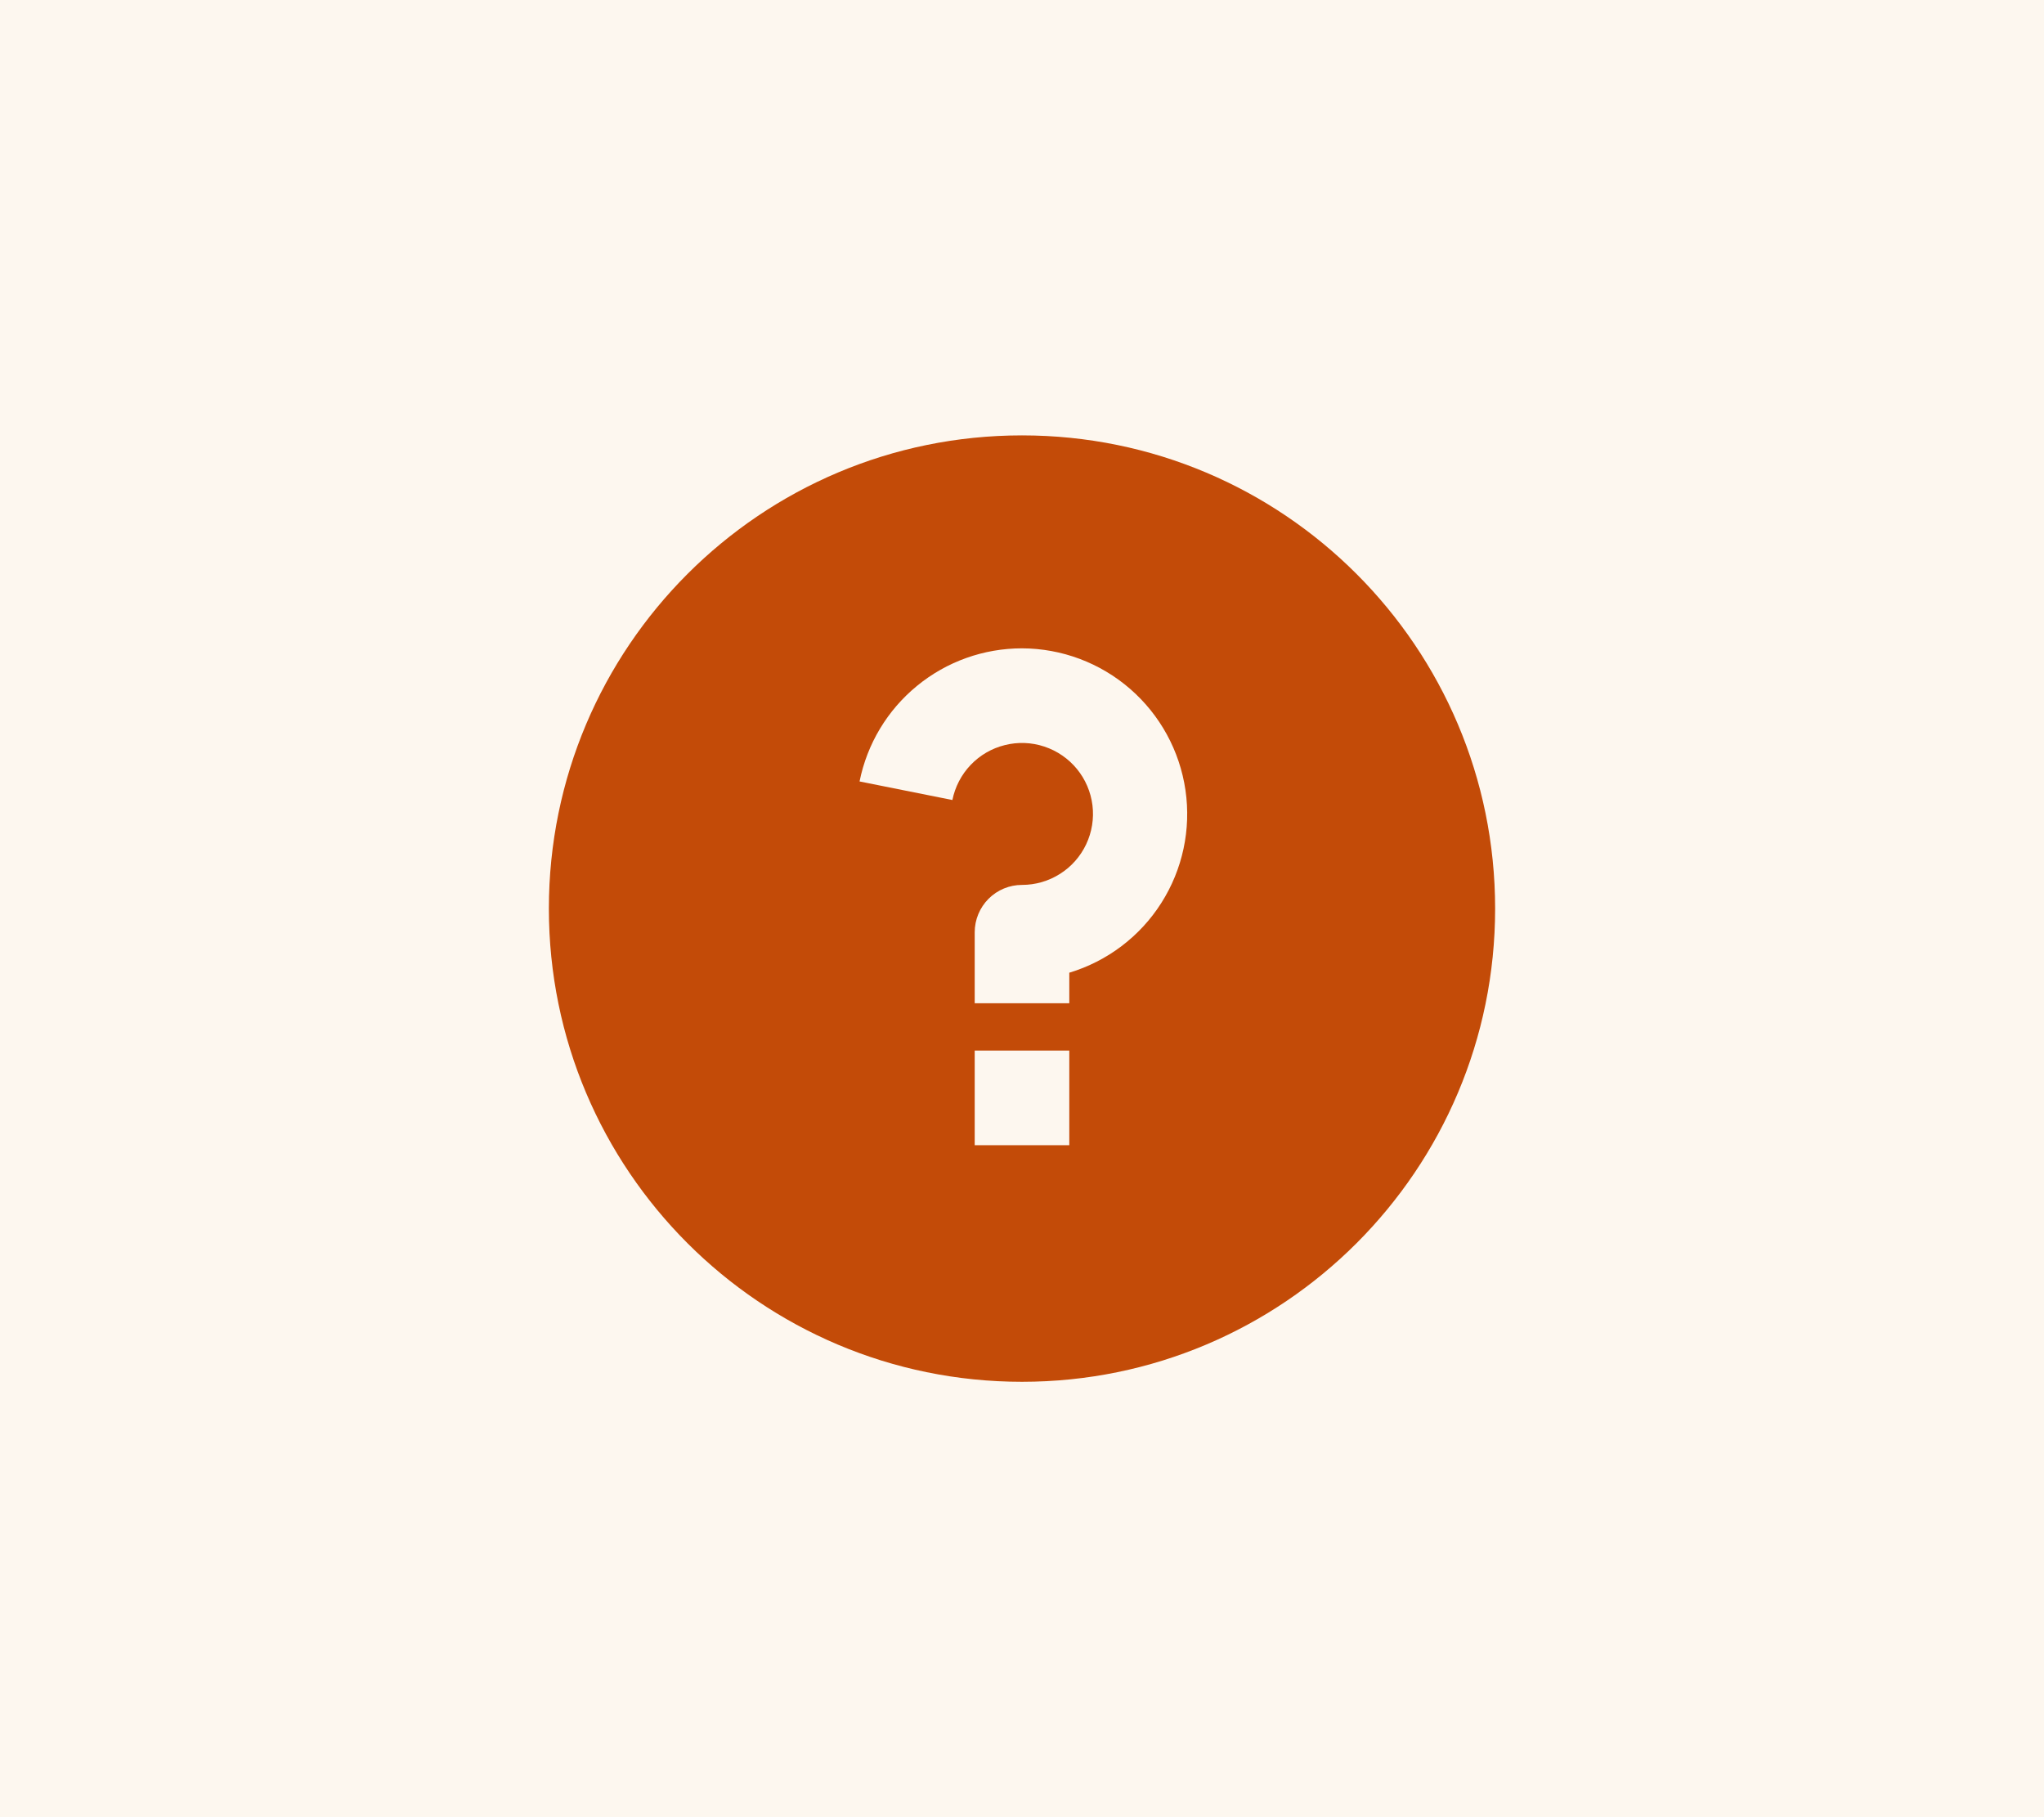
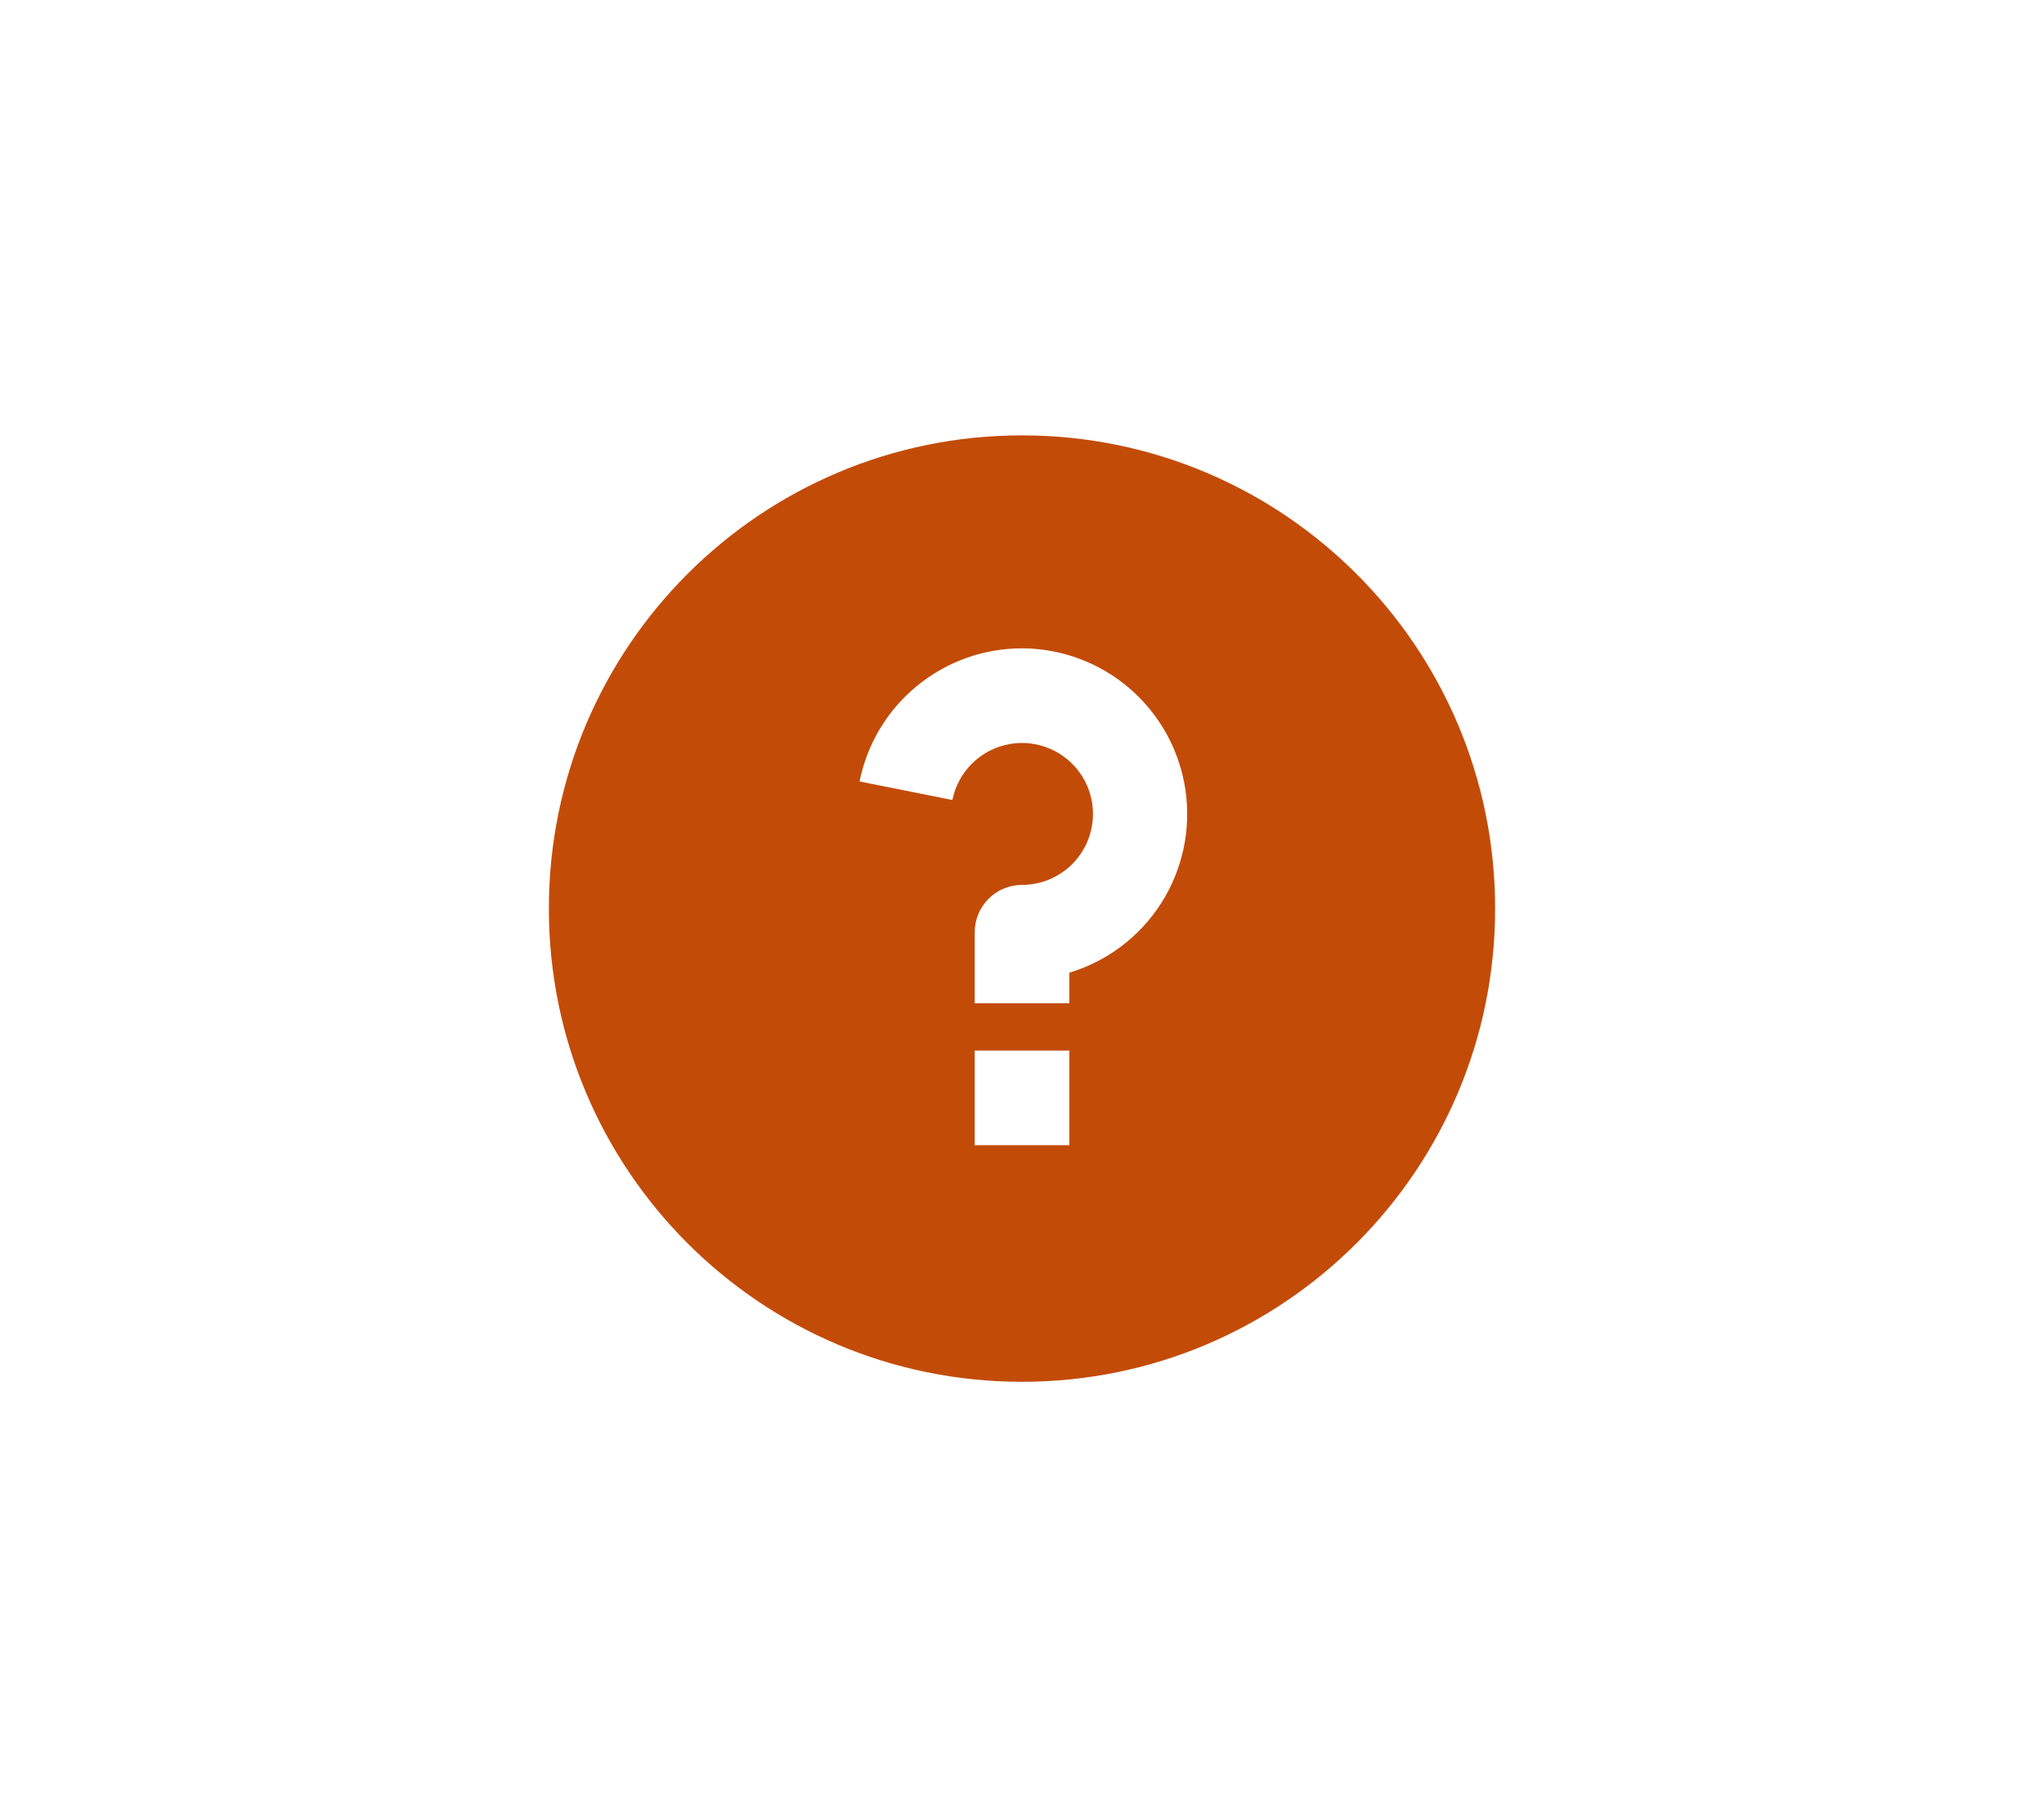
<svg xmlns="http://www.w3.org/2000/svg" width="36" height="32" viewBox="0 0 36 32" fill="none">
-   <rect width="36" height="32" fill="#FDF7EF" />
  <path d="M18 24.333C13.398 24.333 9.667 20.602 9.667 16C9.667 11.398 13.398 7.667 18 7.667C22.603 7.667 26.333 11.398 26.333 16C26.333 20.602 22.603 24.333 18 24.333ZM17.167 18.5V20.167H18.833V18.5H17.167ZM18.833 17.129C19.503 16.927 20.078 16.492 20.453 15.902C20.829 15.311 20.98 14.606 20.879 13.914C20.778 13.222 20.432 12.589 19.903 12.13C19.375 11.672 18.7 11.419 18 11.417C17.326 11.417 16.672 11.65 16.151 12.078C15.629 12.505 15.272 13.1 15.139 13.761L16.774 14.088C16.821 13.856 16.932 13.642 17.095 13.471C17.259 13.299 17.467 13.178 17.697 13.121C17.927 13.063 18.168 13.072 18.393 13.147C18.617 13.221 18.817 13.358 18.967 13.541C19.117 13.724 19.212 13.946 19.241 14.181C19.27 14.416 19.231 14.654 19.13 14.868C19.029 15.082 18.869 15.263 18.669 15.389C18.469 15.516 18.237 15.583 18 15.583C17.779 15.583 17.567 15.671 17.411 15.827C17.255 15.984 17.167 16.196 17.167 16.417V17.667H18.833V17.129Z" fill="#C34B08" />
</svg>